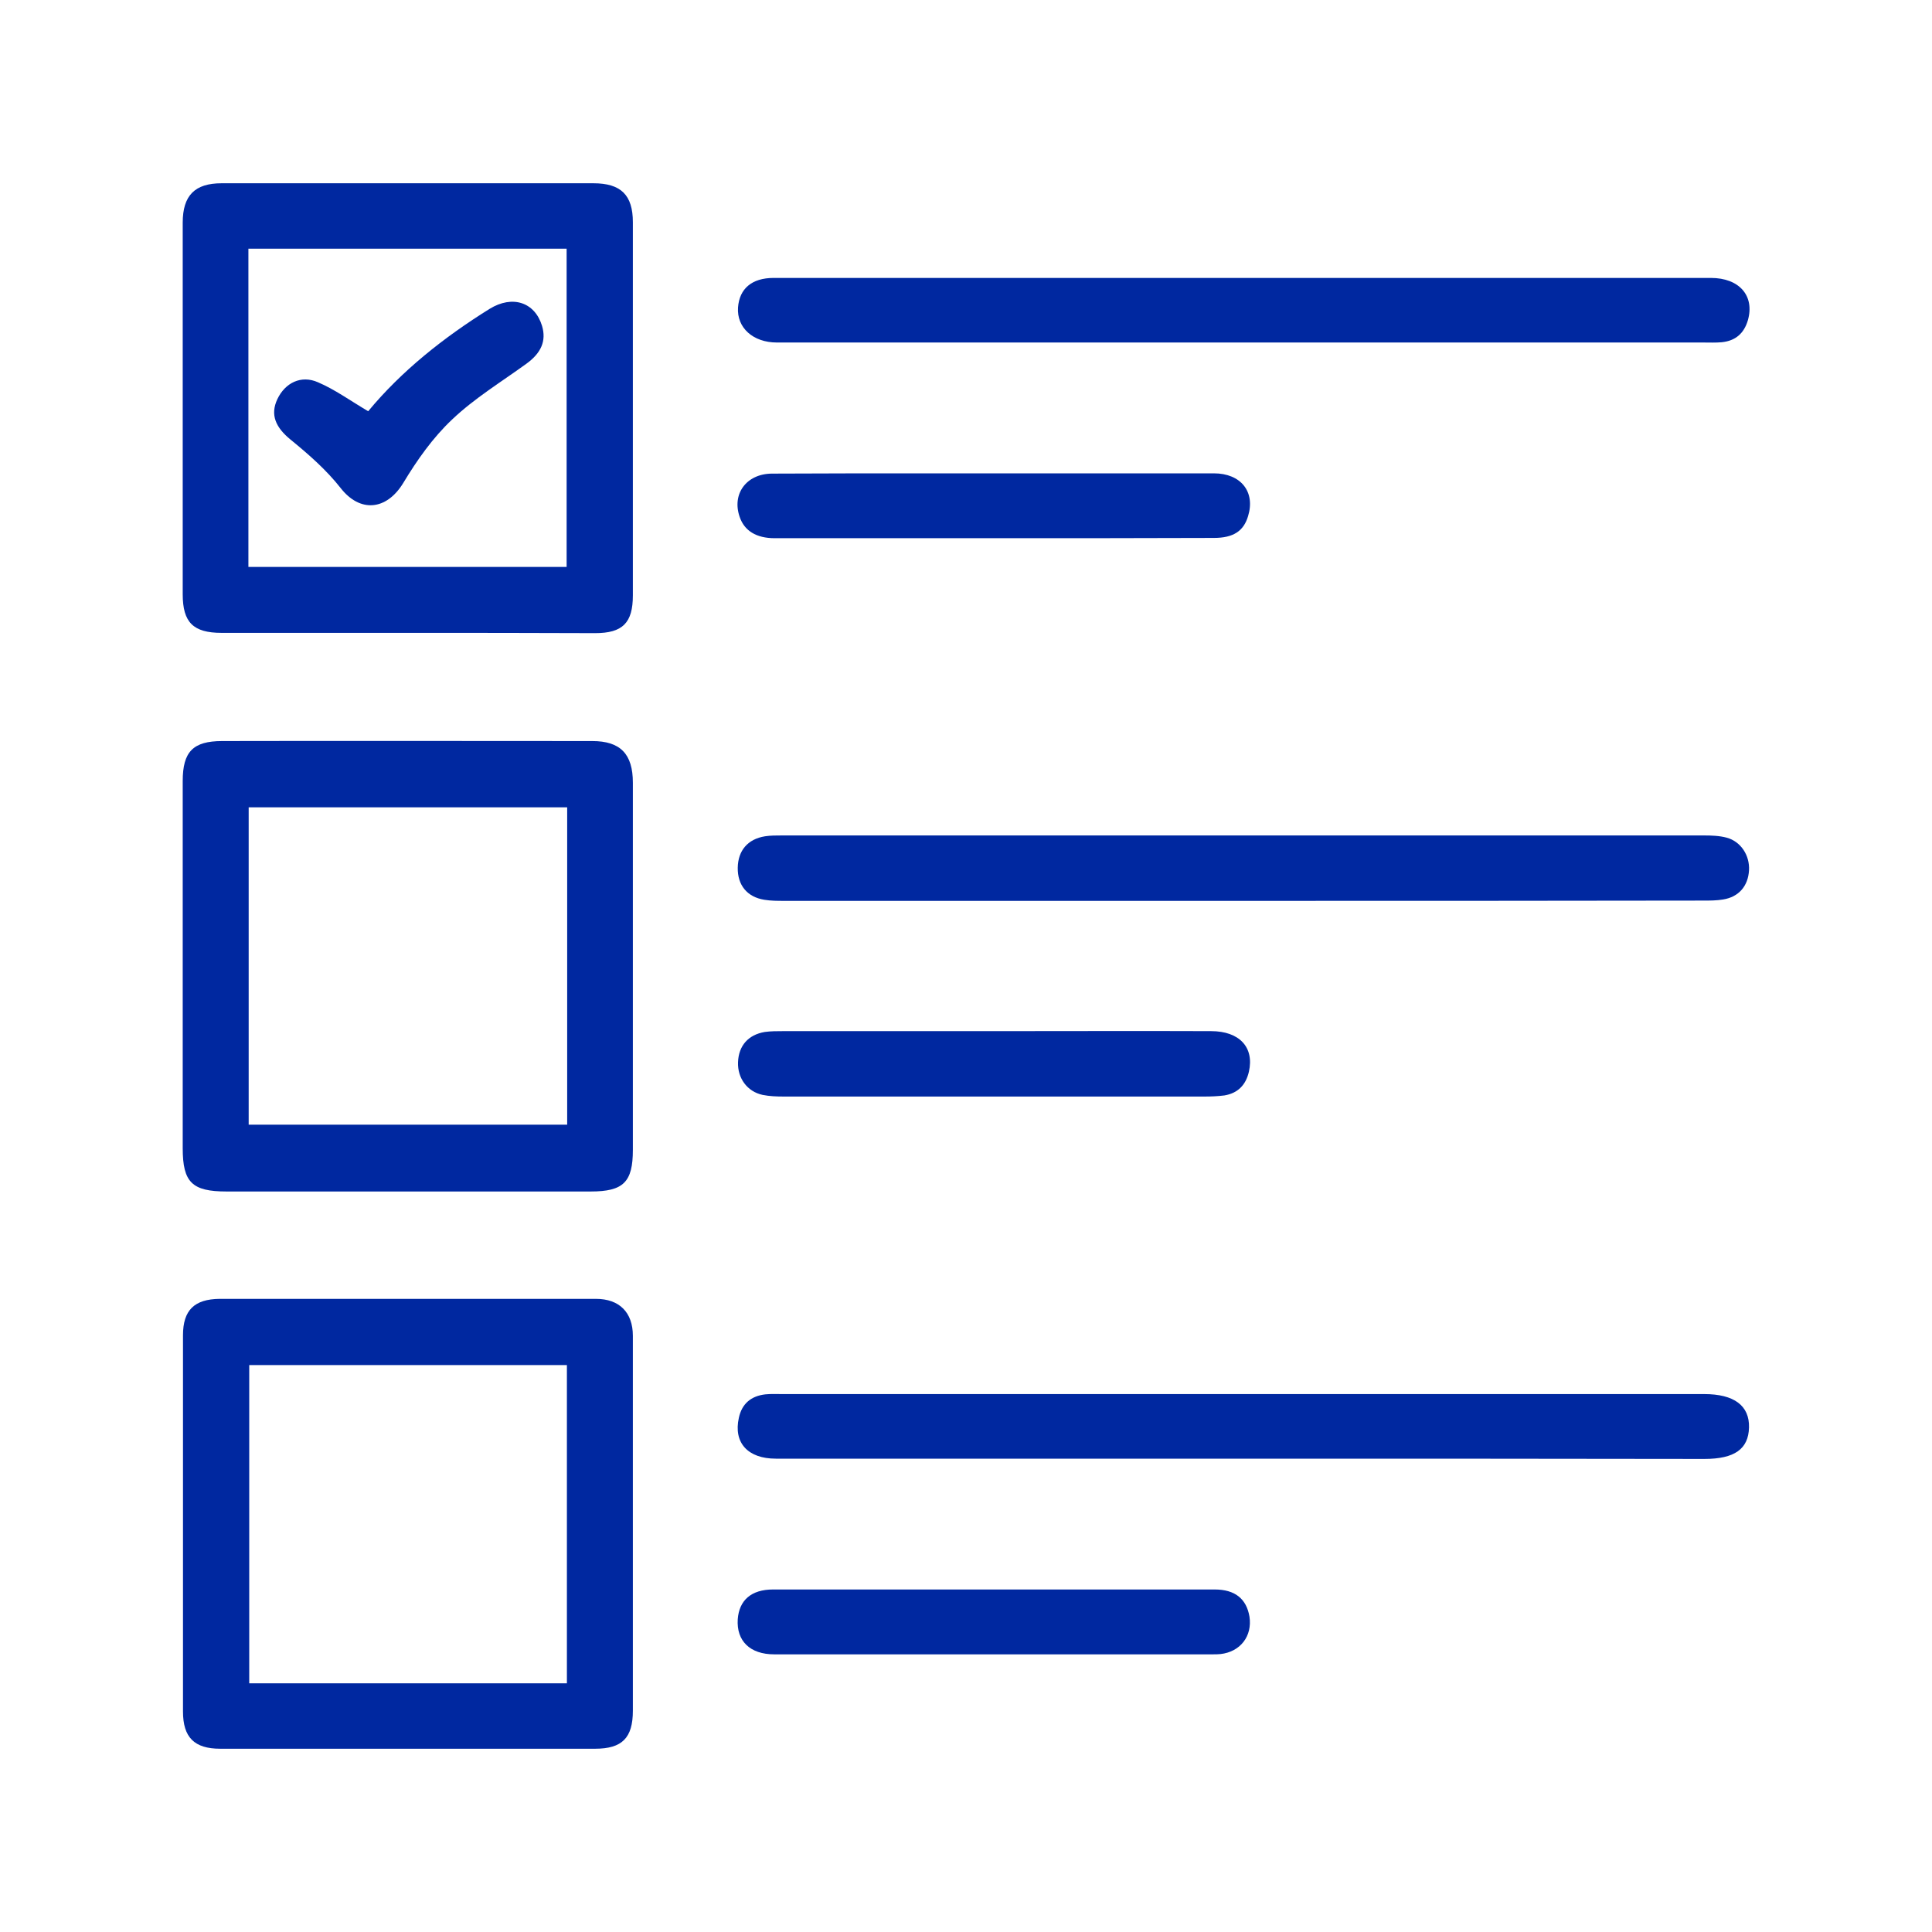
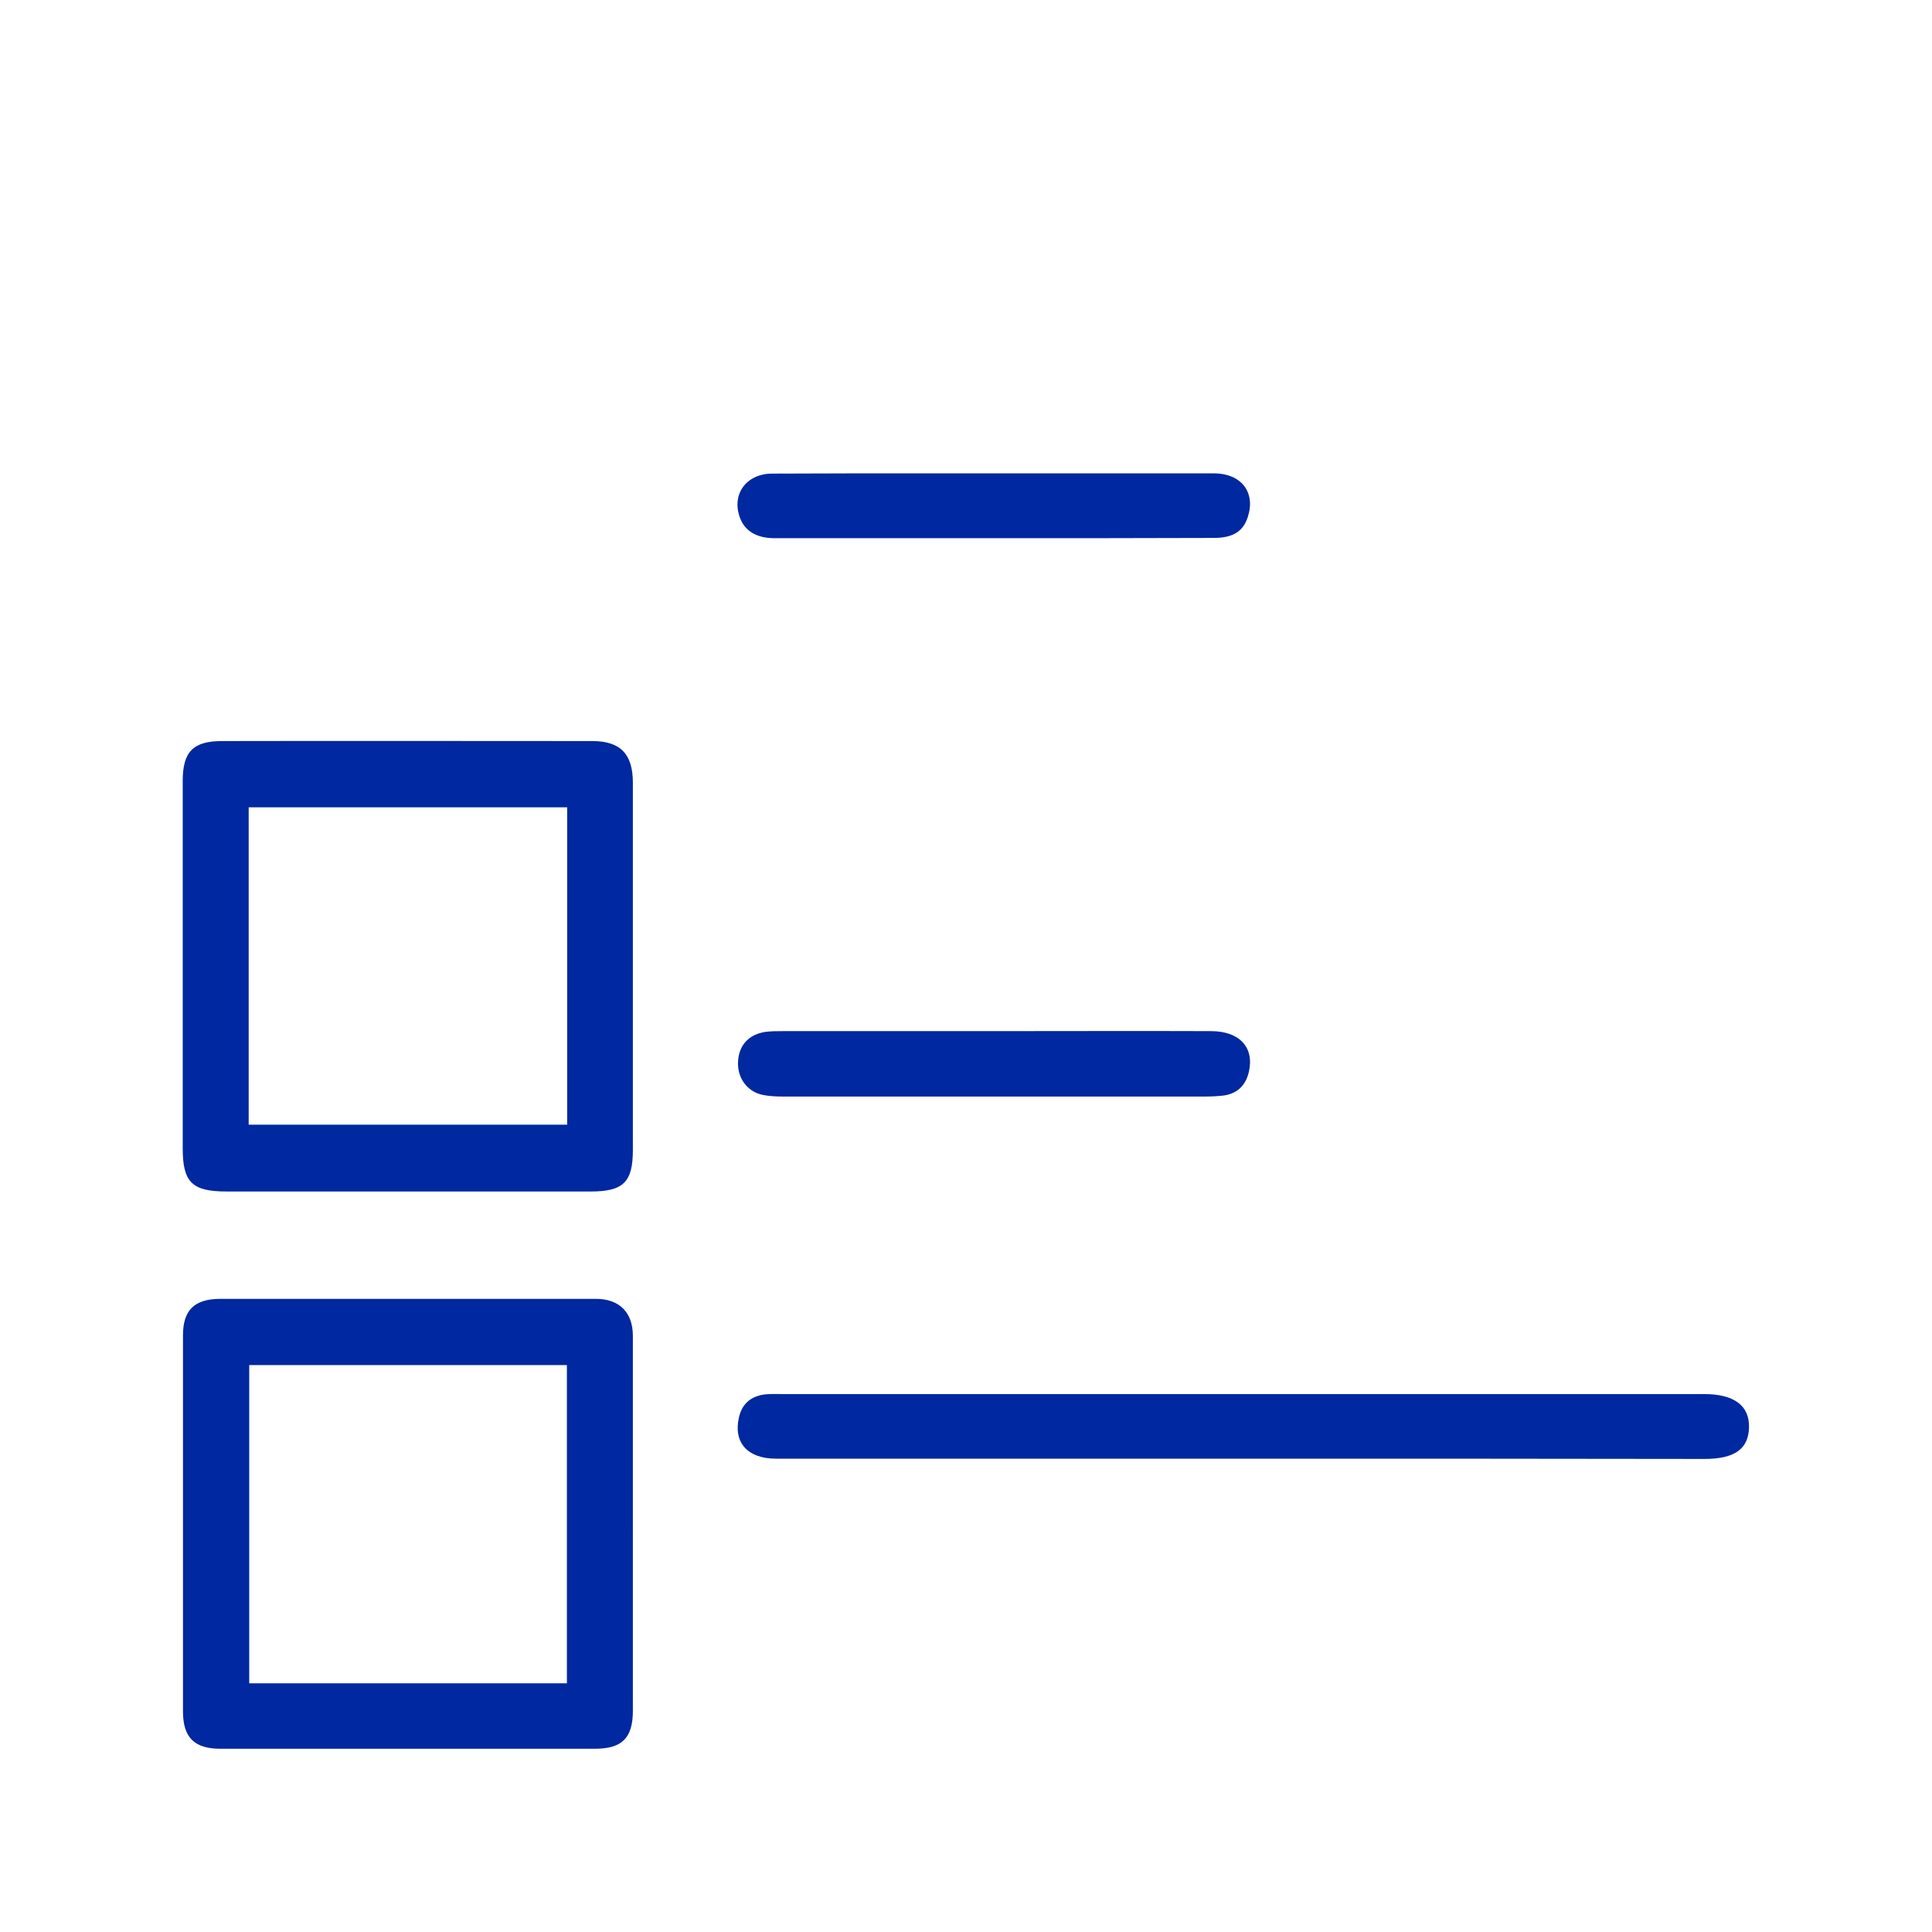
<svg xmlns="http://www.w3.org/2000/svg" version="1.1" id="Layer_1" x="0px" y="0px" viewBox="0 0 700 700" style="enable-background:new 0 0 700 700;" xml:space="preserve">
  <style type="text/css">
	.st0{fill:#0028A0;}
</style>
  <g>
    <path class="st0" d="M66.2,350c0-22.3,0-44.7,0-67c0-10.6,3.7-14.5,14.3-14.5c44.7-0.1,89.4,0,134.1,0c10.2,0,14.7,4.7,14.7,15.1   c0,44.3,0,88.7,0,133c0,11.7-3.4,15.1-15.3,15.1c-44,0-87.9,0-131.9,0c-12.5,0-15.9-3.3-15.9-15.7C66.2,393.9,66.2,371.9,66.2,350z    M205.5,292.5c-38.6,0-76.9,0-115.4,0c0,38.5,0,76.6,0,115c38.6,0,76.9,0,115.4,0C205.5,369,205.5,330.9,205.5,292.5z" />
    <path class="st0" d="M229.3,552.8c0,22.3,0,44.7,0,67c0,9.9-3.9,13.8-13.7,13.8c-45.3,0-90.5,0-135.8,0c-9.4,0-13.5-4.1-13.5-13.5   c0-45.4,0-90.9,0-136.3c0-9.1,4.1-13.1,13.3-13.2c45.4,0,90.9,0,136.3,0c8.5,0,13.4,4.9,13.4,13.4   C229.3,507,229.3,529.9,229.3,552.8z M205.4,609.9c0-38.9,0-77.2,0-115.3c-38.7,0-77,0-115.1,0c0,38.7,0,77,0,115.3   C128.8,609.9,167,609.9,205.4,609.9z" />
-     <path class="st0" d="M147.4,229.3c-22.4,0-44.7,0-67.1,0c-10.3,0-14.1-3.8-14.1-14c0-44.9,0-89.8,0-134.6c0-9.9,4.4-14.3,14.1-14.3   c44.9,0,89.8,0,134.7,0c10,0,14.3,4.3,14.3,14.1c0,45.1,0,90.1,0,135.2c0,10-3.7,13.7-13.7,13.7   C192.8,229.3,170.1,229.3,147.4,229.3z M90,90.1c0,38.8,0,77,0,115.3c38.7,0,77.1,0,115.3,0c0-38.7,0-77,0-115.3   C166.7,90.1,128.6,90.1,90,90.1z" />
-     <path class="st0" d="M450.3,326.4c-55.4,0-110.8,0-166.2,0c-2.4,0-4.8,0-7.2-0.4c-6.2-1-9.7-5.3-9.6-11.6   c0.1-6.2,3.6-10.4,9.9-11.4c2-0.3,4-0.3,6.1-0.3c111.4,0,222.7,0,334.1,0c2.7,0,5.6,0.1,8.2,0.8c5.2,1.4,8.4,6.5,8.1,11.8   c-0.3,5.7-3.7,9.7-9.4,10.6c-2.3,0.4-4.8,0.4-7.2,0.4C561.5,326.4,505.9,326.4,450.3,326.4z" />
-     <path class="st0" d="M450.4,124.1c-56.3,0-112.6,0-168.9,0c-8.7,0-14.6-5.4-14.1-12.7c0.5-6.8,5-10.7,12.9-10.7   c27.7,0,55.4,0,83.1,0c85.5,0,171,0,256.5,0c10.3,0,15.9,6.5,13.4,15.3c-1.4,4.8-4.5,7.5-9.5,8c-2.2,0.2-4.4,0.1-6.6,0.1   C561.5,124.1,505.9,124.1,450.4,124.1z" />
    <path class="st0" d="M450.1,528.5c-56.3,0-112.7,0-169,0c-10.2,0-15.4-5.8-13.4-14.8c1.1-5.1,4.4-7.9,9.6-8.5   c2-0.2,4.1-0.1,6.1-0.1c111.4,0,222.7,0,334.1,0c10.8,0,16.4,4.2,16.2,12.1c-0.2,7.8-5.2,11.4-16.2,11.4   C561.7,528.5,505.9,528.5,450.1,528.5z" />
    <path class="st0" d="M360.1,373.6c26.2,0,52.5-0.1,78.7,0c10.3,0,15.7,5.9,13.7,14.7c-1.1,4.8-4,7.8-8.9,8.6   c-2.4,0.3-4.8,0.4-7.2,0.4c-50.8,0-101.6,0-152.4,0c-2.6,0-5.2-0.1-7.7-0.6c-5.6-1.2-9.1-6.1-8.9-11.8c0.2-6,3.7-10,9.7-11   c2.2-0.3,4.4-0.3,6.6-0.3C309.1,373.6,334.6,373.6,360.1,373.6z" />
    <path class="st0" d="M360.5,195c-26.6,0-53.2,0-79.8,0c-6.7,0-11-2.7-12.7-7.7c-2.9-8.3,2.4-15.6,11.6-15.7   c19-0.1,38.1-0.1,57.1-0.1c34.4,0,68.7,0,103.1,0c9.8,0,15.1,6.7,12.4,15.5c-1.6,5.4-5.3,7.9-12.4,7.9   C413.3,195,386.9,195,360.5,195z" />
-     <path class="st0" d="M359.8,575.9c26.8,0,53.5,0,80.3,0c7.4,0,11.5,3.4,12.6,9.8c1.1,7.1-3.3,12.8-10.5,13.6   c-0.9,0.1-1.8,0.1-2.8,0.1c-53,0-105.9,0-158.9,0c-8.8,0-13.7-4.9-13.2-12.7c0.5-6.9,4.9-10.8,12.8-10.8   C306.7,575.9,333.2,575.9,359.8,575.9z" />
-     <path class="st0" d="M133.4,149c12.1-14.6,27.3-26.7,44-37.1c8.3-5.1,16.4-2.4,19,6.2c1.6,5.4-0.3,9.8-5.7,13.7   c-9.1,6.6-18.8,12.5-26.9,20.2c-7,6.6-12.7,14.7-17.7,23c-6.1,10-15.7,10.8-22.7,1.8c-5.2-6.6-11.6-12.2-18.1-17.5   c-5.4-4.4-7.5-9-4.8-14.7c2.8-5.9,8.6-8.8,14.7-6.1C121.3,141.1,126.8,145.1,133.4,149z" />
  </g>
</svg>